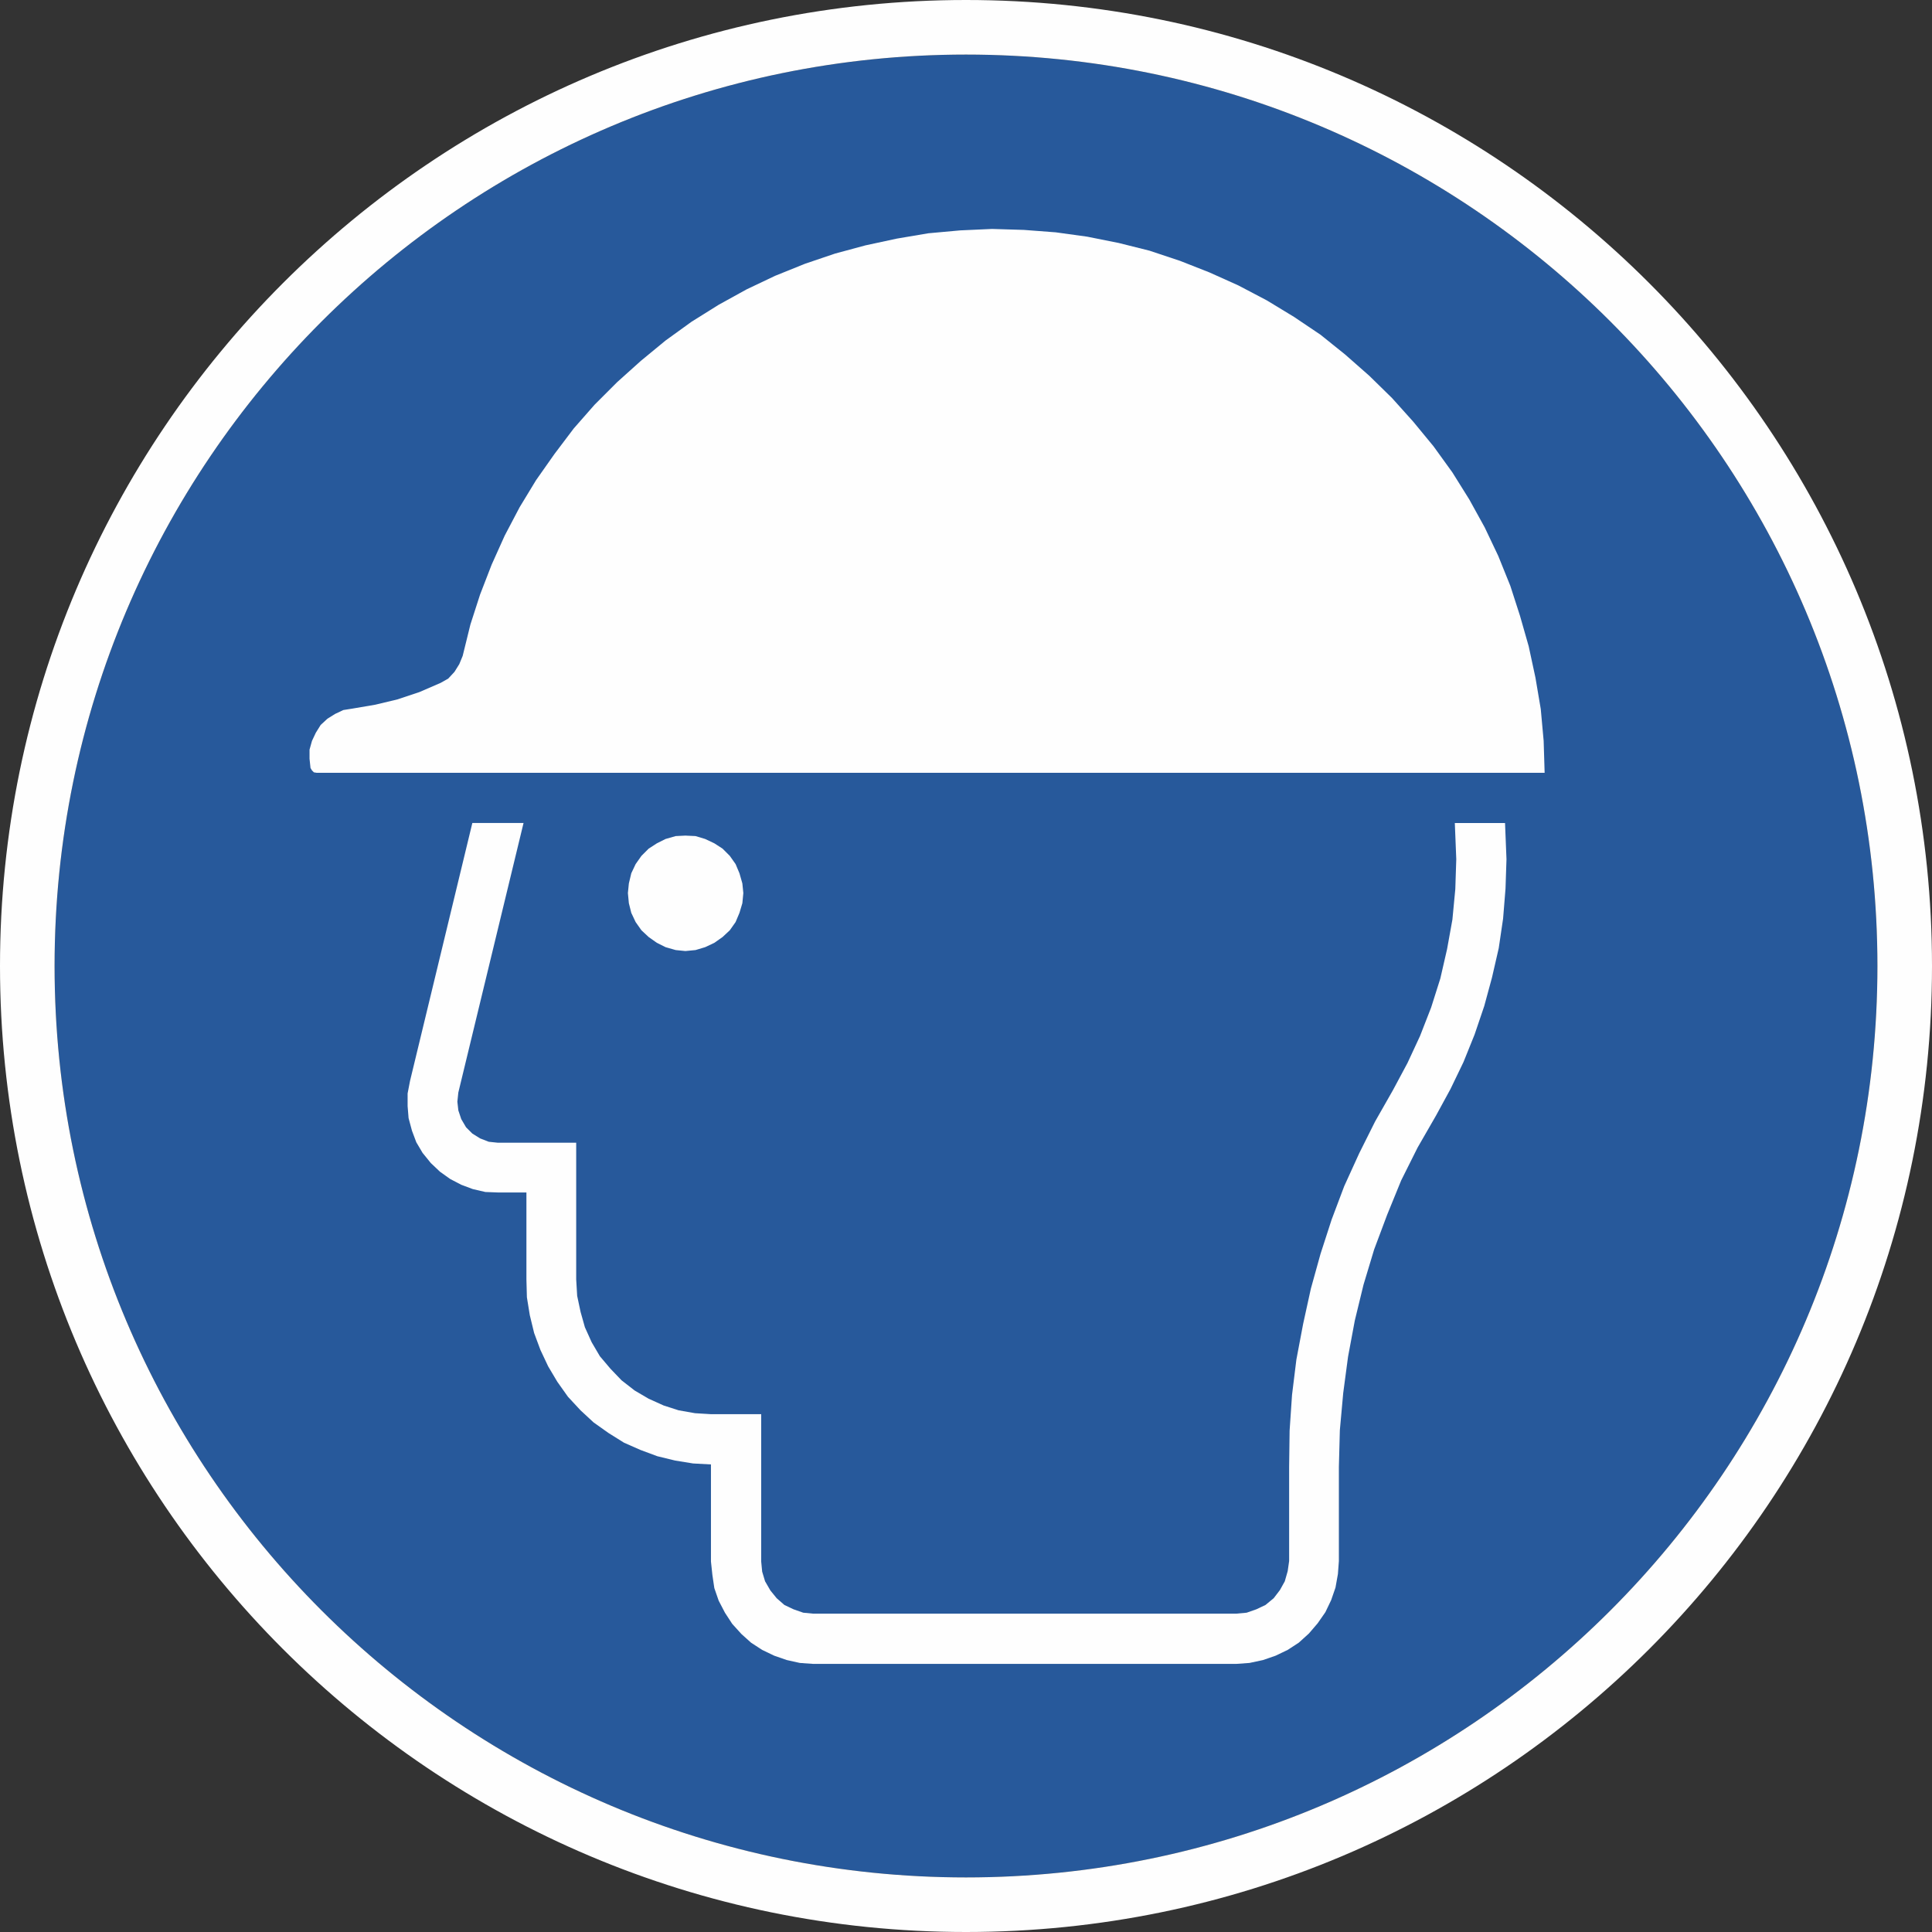
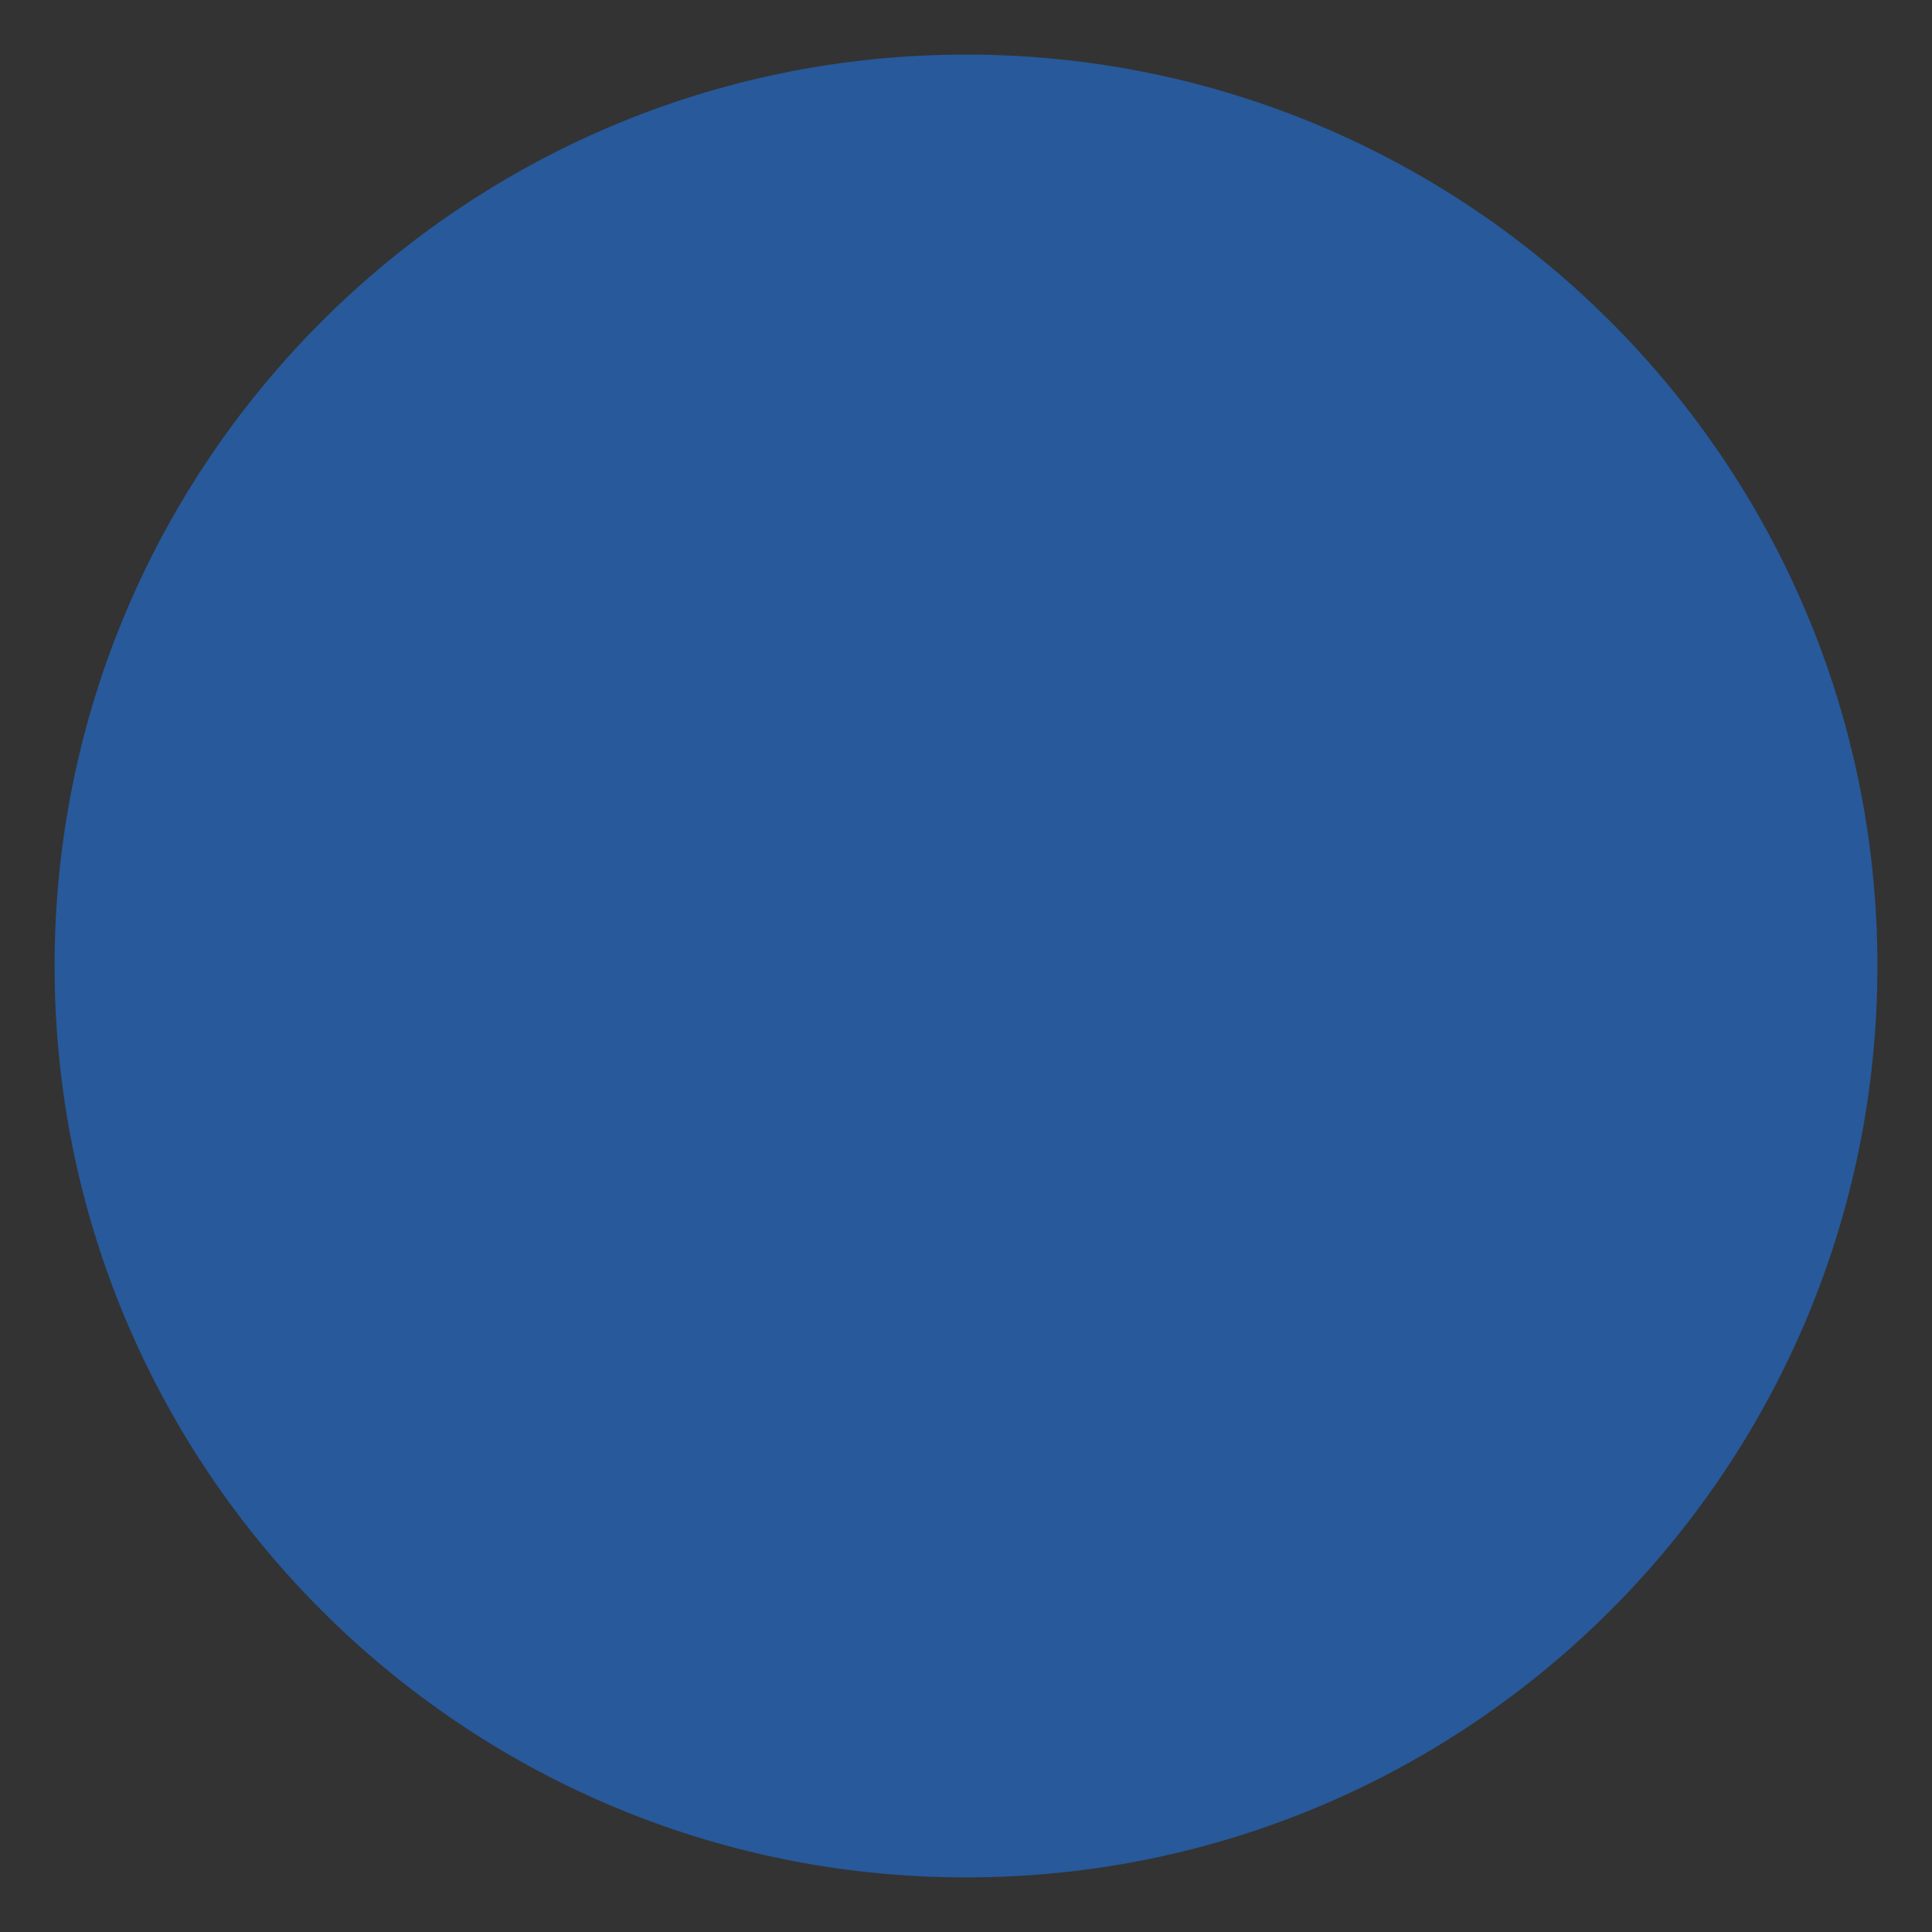
<svg xmlns="http://www.w3.org/2000/svg" id="Layer_1" width="40mm" height="40mm" viewBox="0 0 113.386 113.386">
  <rect x="0" y="0" width="113.386" height="113.386" fill="#333333" stroke="none" />
  <defs>
    <style>.cls-1,.cls-2{fill-rule:evenodd;}.cls-1,.cls-3{fill:#fefefe;}.cls-2{fill:#27599b;}</style>
  </defs>
  <path class="cls-2" d="M3.203,56.693c0,29.537,23.953,53.49,53.49,53.49s53.49-23.953,53.49-53.49S86.23,3.203,56.693,3.203,3.203,27.156,3.203,56.693h0Z" />
-   <path class="cls-1" d="M90.652,45.354l-.057-1.871-.17-1.871-.312-1.843-.397-1.843-.51-1.786-.567-1.757-.709-1.757-.794-1.672-.907-1.644-.992-1.587-1.106-1.531-1.191-1.446-1.247-1.389-1.332-1.304-1.417-1.247-1.446-1.162-1.559-1.049-1.587-.964-1.672-.879-1.701-.765-1.729-.68-1.786-.595-1.814-.454-1.843-.368-1.843-.255-1.871-.142-1.871-.057-1.871.085-1.871.17-1.843.312-1.843.397-1.786.482-1.757.595-1.757.709-1.672.794-1.644.907-1.587.992-1.531,1.106-1.446,1.191-1.389,1.247-1.332,1.332-1.219,1.389-1.134,1.502-1.077,1.531-.964,1.587-.879,1.672-.765,1.701-.68,1.757-.567,1.757-.454,1.843-.198.482-.283.454-.369.397-.454.255-1.247.539-1.276.425-1.304.312-1.332.227-.539.085-.482.227-.454.283-.397.368-.283.454-.227.482-.142.51v.539l.057.539.085.142.113.113.17.028h72.057ZM43.625,52.413l-.057-.567-.17-.595-.227-.539-.34-.482-.425-.425-.482-.312-.539-.255-.567-.17-.595-.028-.567.028-.595.17-.51.255-.482.312-.425.425-.34.482-.255.539-.142.595-.057.567.057.595.142.567.255.539.34.482.425.397.482.34.51.255.595.17.567.057.595-.057.567-.17.539-.255.482-.34.425-.397.34-.482.227-.539.17-.567.057-.595ZM88.328,48.302l.085,2.126-.057,1.729-.142,1.757-.255,1.729-.397,1.729-.454,1.672-.567,1.672-.652,1.616-.765,1.587-.85,1.559-1.077,1.871-.964,1.928-.822,2.013-.765,2.041-.624,2.069-.51,2.098-.397,2.126-.283,2.126-.198,2.183-.057,2.154v5.528l-.057.765-.142.794-.255.737-.34.709-.454.652-.51.595-.595.539-.652.425-.709.34-.737.255-.794.17-.794.057h-24.803l-.794-.057-.765-.17-.737-.255-.709-.34-.652-.425-.567-.51-.539-.595-.425-.652-.369-.709-.255-.737-.113-.765-.085-.794v-5.698l-1.049-.057-1.049-.17-1.049-.255-.992-.369-.964-.425-.907-.567-.879-.624-.765-.709-.737-.794-.624-.879-.539-.907-.454-.964-.369-.992-.255-1.049-.17-1.049-.028-1.049v-5.102h-1.672l-.737-.028-.737-.17-.68-.255-.652-.34-.595-.425-.539-.51-.482-.595-.369-.624-.255-.68-.198-.737-.057-.709v-.737l.142-.737,3.657-15.137h3.005l-3.827,15.817-.057.539.057.51.17.51.283.482.369.369.454.283.51.198.539.057h4.592v8.022l.057.964.198.935.255.907.397.879.482.822.624.737.652.68.765.595.822.482.879.397.879.283.964.17.935.057h2.948v8.646l.057.595.17.567.312.539.369.454.454.397.539.255.567.198.595.057h24.803l.624-.057.567-.198.539-.255.482-.397.368-.482.283-.51.17-.595.085-.595v-5.528l.028-2.126.142-2.098.255-2.069.397-2.098.454-2.069.567-2.041.652-2.013.737-1.956.879-1.928.935-1.871,1.049-1.843.85-1.587.737-1.587.652-1.672.539-1.701.397-1.729.312-1.729.17-1.786.057-1.757-.085-2.126h2.948Z" />
-   <path class="cls-3" d="M113.386,56.693c0,31.323-25.37,56.693-56.693,56.693C25.398,113.386,0,88.016,0,56.693,0,25.398,25.398,0,56.693,0c31.323,0,56.693,25.398,56.693,56.693h0ZM110.183,56.693c0-29.537-23.953-53.49-53.49-53.49S3.203,27.156,3.203,56.693s23.953,53.49,53.49,53.49,53.49-23.953,53.49-53.49h0Z" />
</svg>